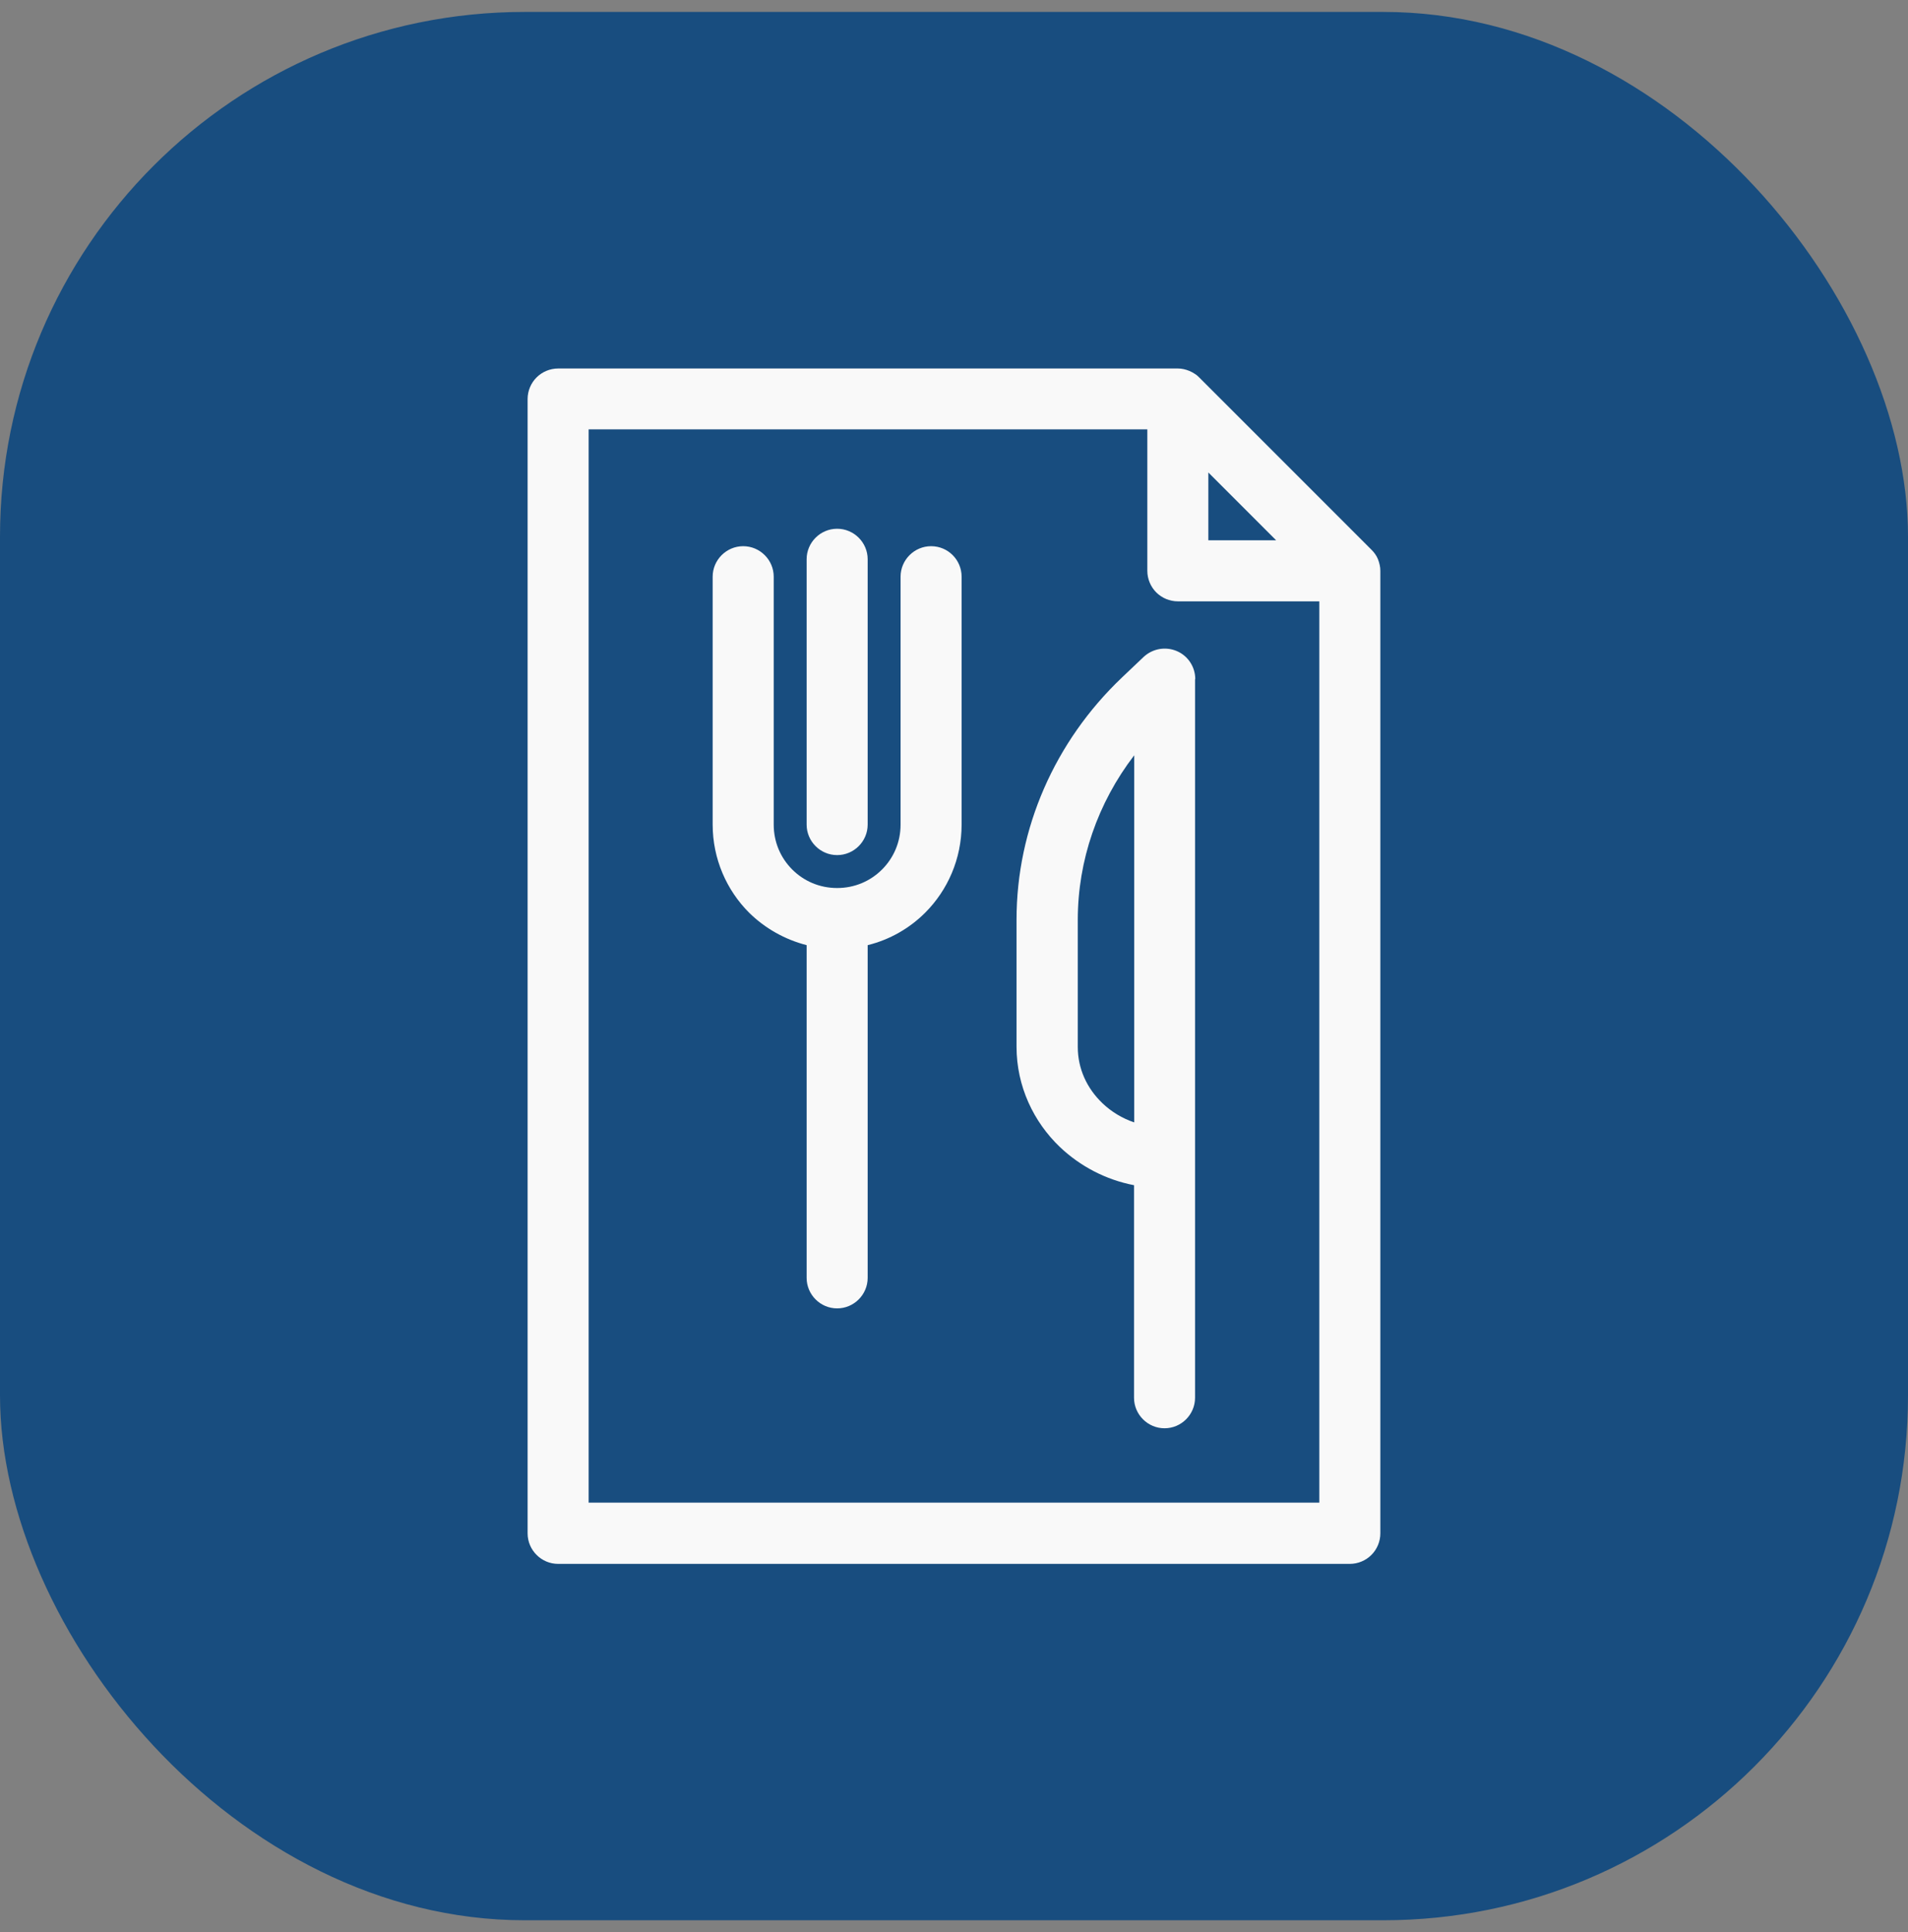
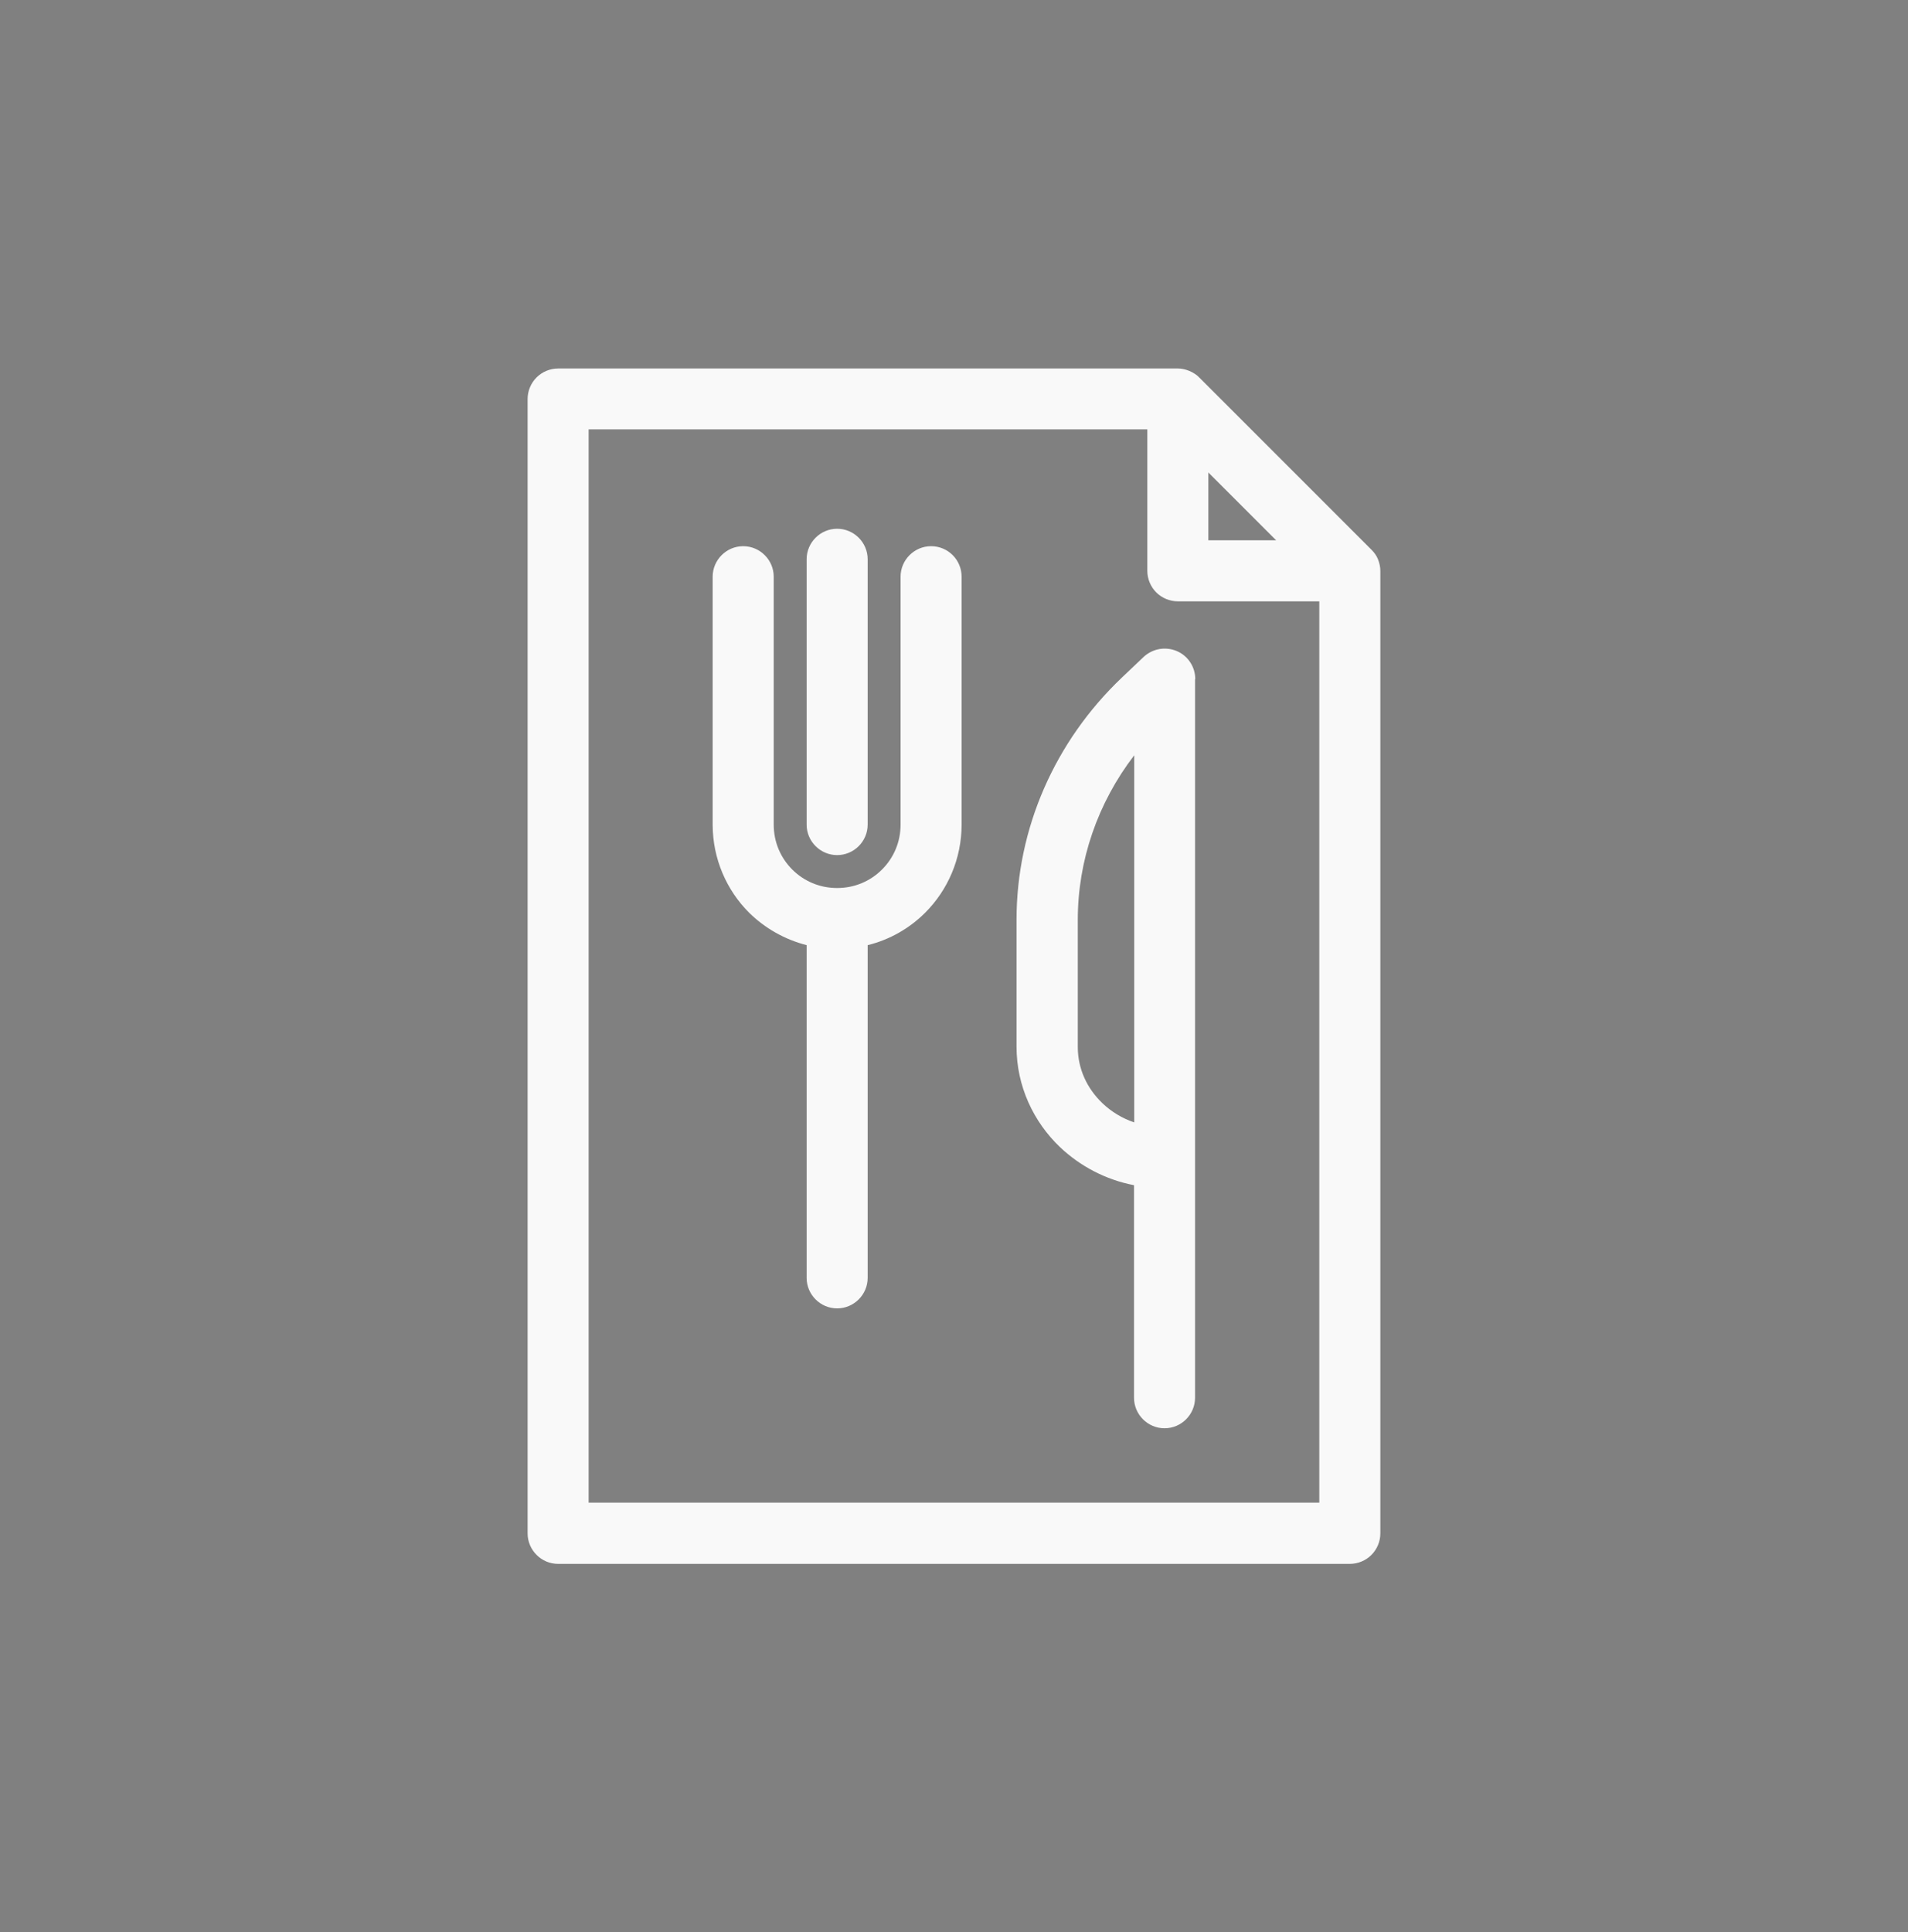
<svg xmlns="http://www.w3.org/2000/svg" width="80" height="81" viewBox="0 0 80 81" fill="none">
  <rect x="0" y="0" width="80" height="81" fill="#808080" stroke="none" />
-   <rect y="0.5" width="80" height="80" rx="22" fill="#184D7F" />
  <path d="M50.116 28.472C50.116 27.96 49.815 27.494 49.34 27.293C48.864 27.092 48.325 27.192 47.95 27.54L47.036 28.408C44.221 31.086 42.622 34.742 42.622 38.553V43.881C42.622 45.535 43.335 47.034 44.45 48.094C45.291 48.889 46.36 49.456 47.548 49.685V58.596C47.548 59.299 48.124 59.875 48.828 59.875C49.532 59.875 50.107 59.299 50.107 58.596V42.492V28.472H50.116ZM45.19 43.89V38.562C45.19 36.076 46.022 33.663 47.557 31.662V42.492V47.053C47.045 46.879 46.598 46.605 46.223 46.248C45.574 45.627 45.19 44.804 45.19 43.89ZM33.821 34.568V23.445C33.821 22.741 34.396 22.166 35.1 22.166C35.804 22.166 36.38 22.741 36.38 23.445V34.568C36.38 35.272 35.804 35.847 35.1 35.847C34.396 35.847 33.821 35.272 33.821 34.568ZM40.319 24.176V34.568C40.319 36.003 39.734 37.319 38.793 38.26C38.144 38.909 37.312 39.394 36.38 39.622V53.569C36.38 54.273 35.804 54.849 35.1 54.849C34.396 54.849 33.821 54.273 33.821 53.569V39.622C32.898 39.384 32.066 38.909 31.408 38.26C30.466 37.319 29.881 36.003 29.881 34.568V24.176C29.881 23.473 30.457 22.897 31.161 22.897C31.865 22.897 32.441 23.473 32.441 24.176V34.568C32.441 35.308 32.733 35.966 33.217 36.451C33.702 36.935 34.36 37.227 35.1 37.227C35.84 37.227 36.498 36.935 36.983 36.451C37.467 35.966 37.76 35.308 37.76 34.568V24.176C37.76 23.473 38.336 22.897 39.039 22.897C39.752 22.897 40.319 23.473 40.319 24.176ZM57.849 23.683C57.812 23.518 57.757 23.363 57.657 23.226C57.611 23.162 57.565 23.107 57.51 23.052C57.501 23.043 57.501 23.043 57.492 23.034L50.281 15.823C50.272 15.814 50.263 15.814 50.263 15.804C50.208 15.75 50.153 15.704 50.089 15.667C49.952 15.576 49.797 15.512 49.632 15.475C49.55 15.457 49.468 15.448 49.385 15.448H23.402C23.063 15.448 22.734 15.585 22.497 15.823C22.259 16.06 22.122 16.389 22.122 16.727V64.281C22.122 64.984 22.698 65.56 23.402 65.56H56.596C56.934 65.56 57.264 65.423 57.501 65.185C57.739 64.948 57.876 64.619 57.876 64.281V23.93C57.876 23.847 57.867 23.765 57.849 23.683ZM50.665 19.808L53.507 22.65H50.665V19.808ZM24.681 17.998H48.106V23.93C48.106 24.268 48.243 24.597 48.48 24.834C48.718 25.072 49.047 25.209 49.385 25.209H55.317V62.992H24.681V17.998Z" fill="#F9F9F9" />
</svg>